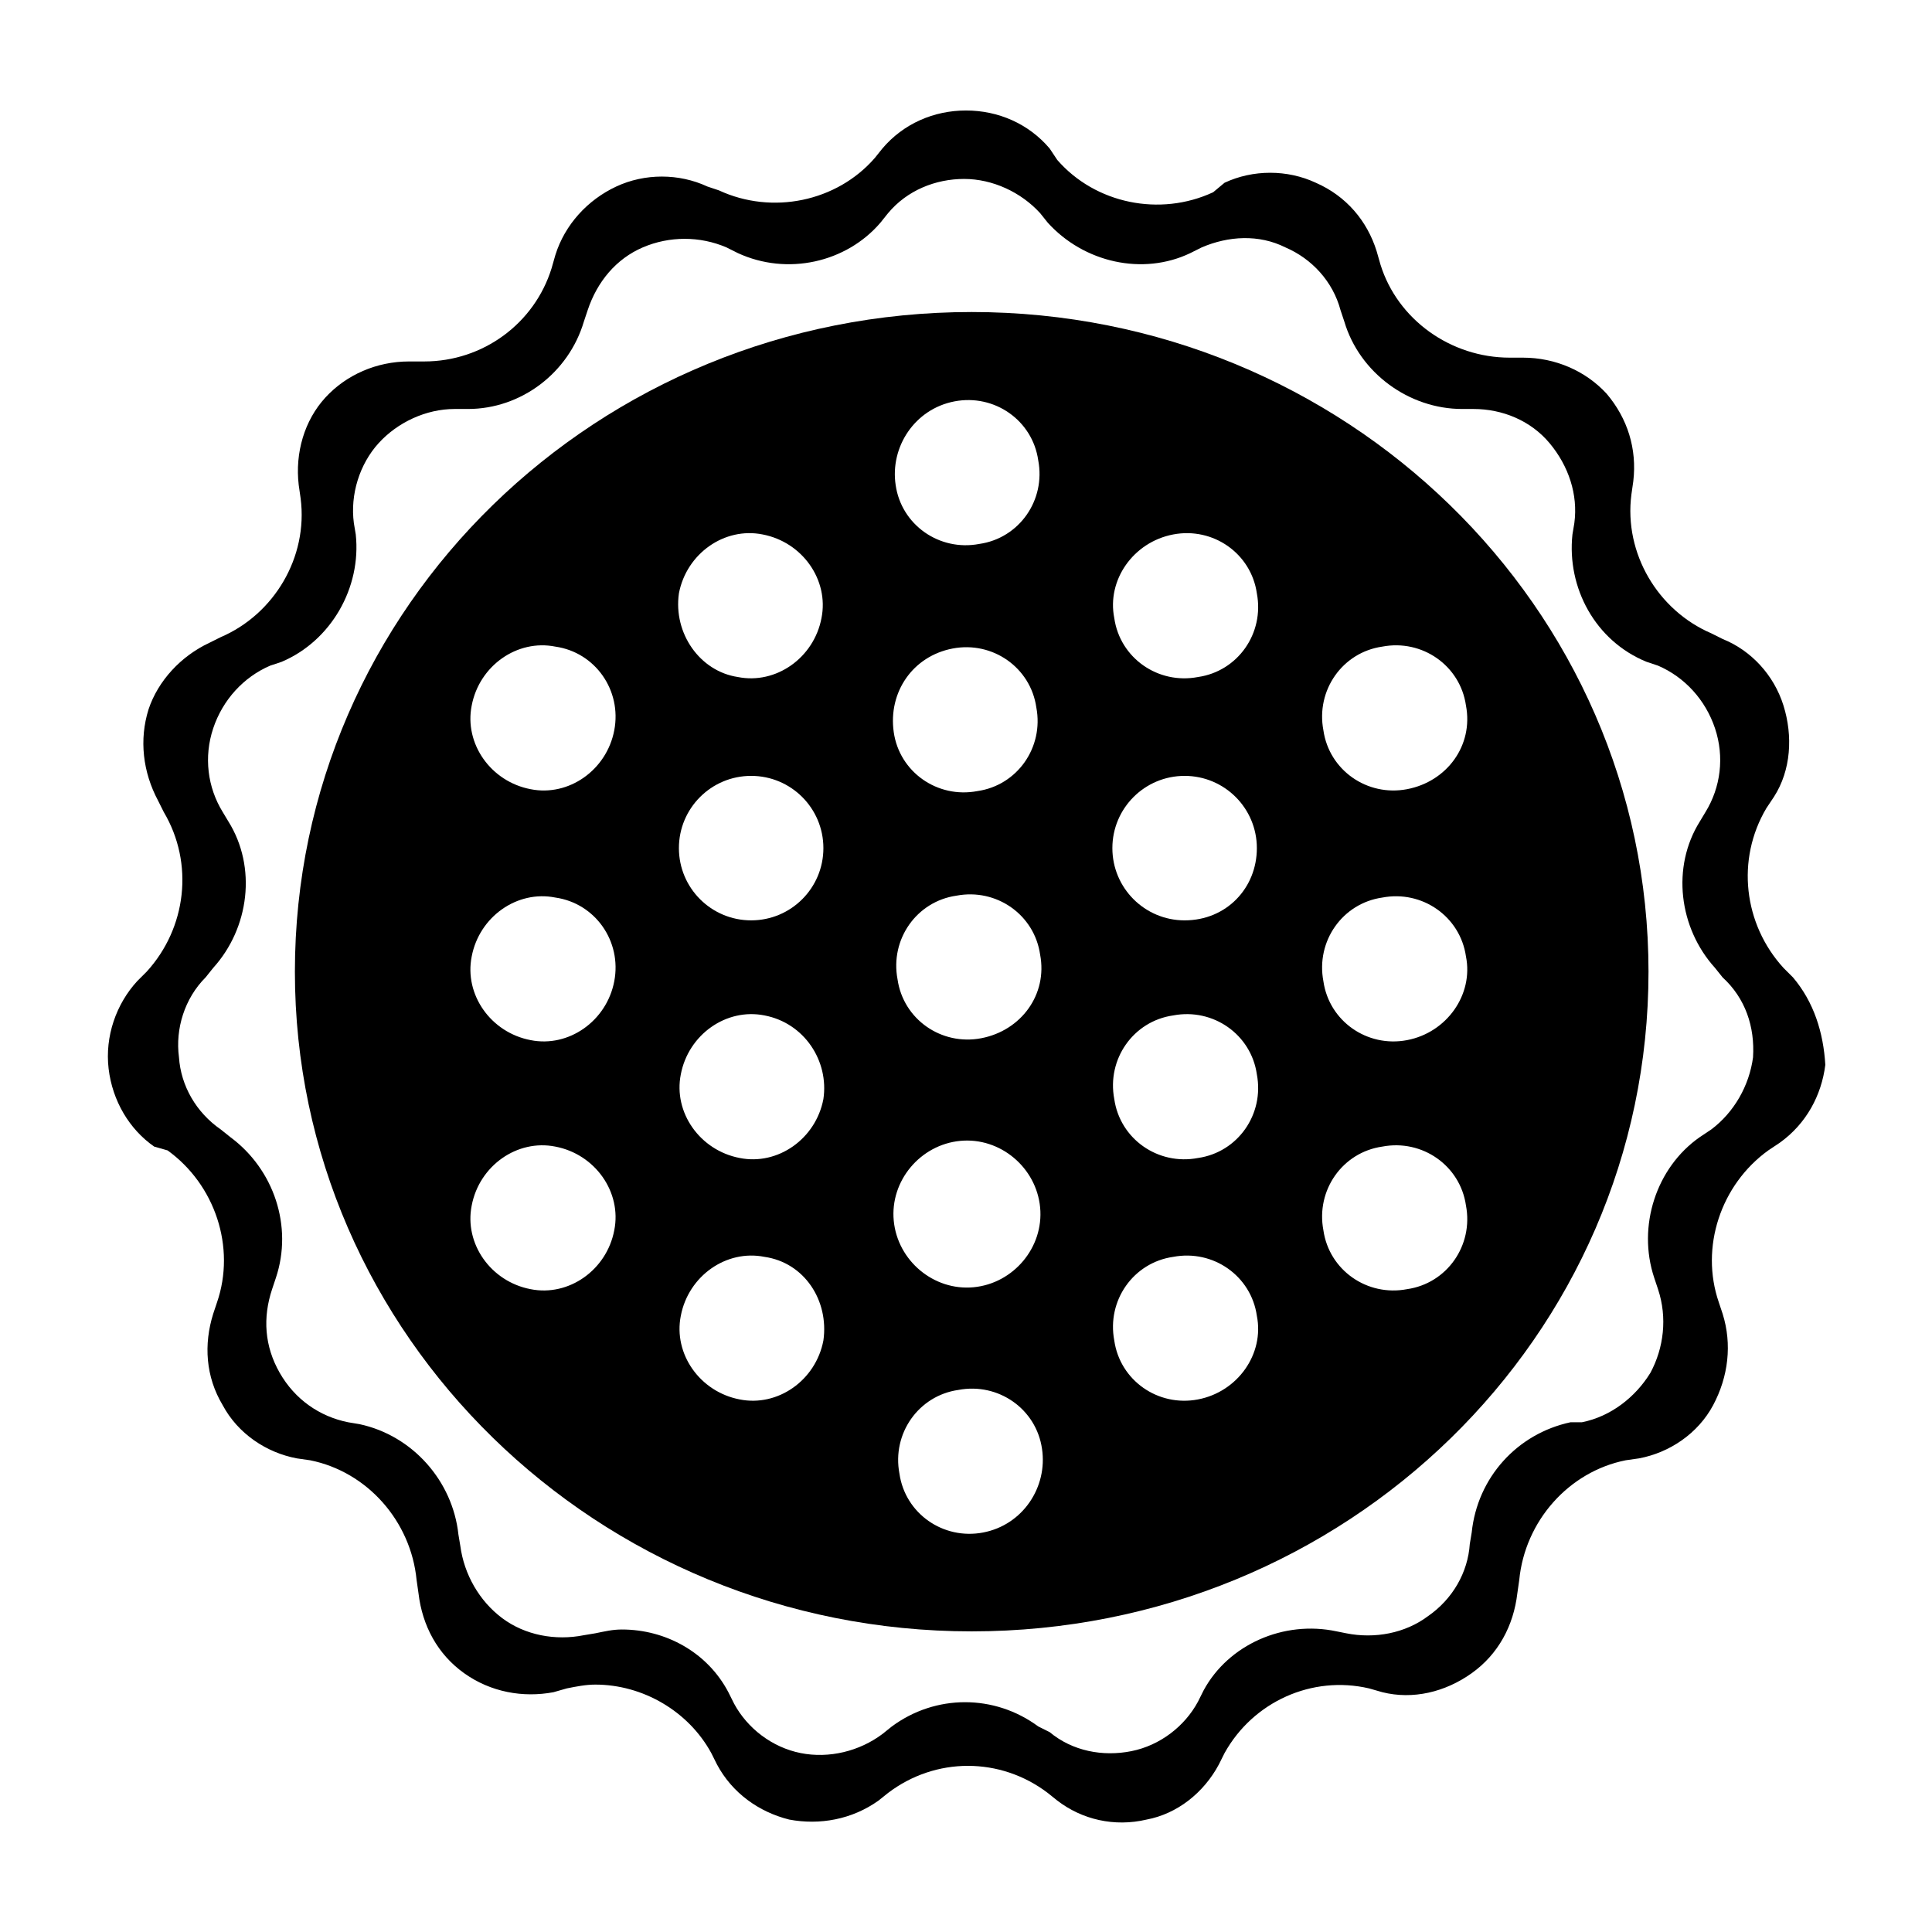
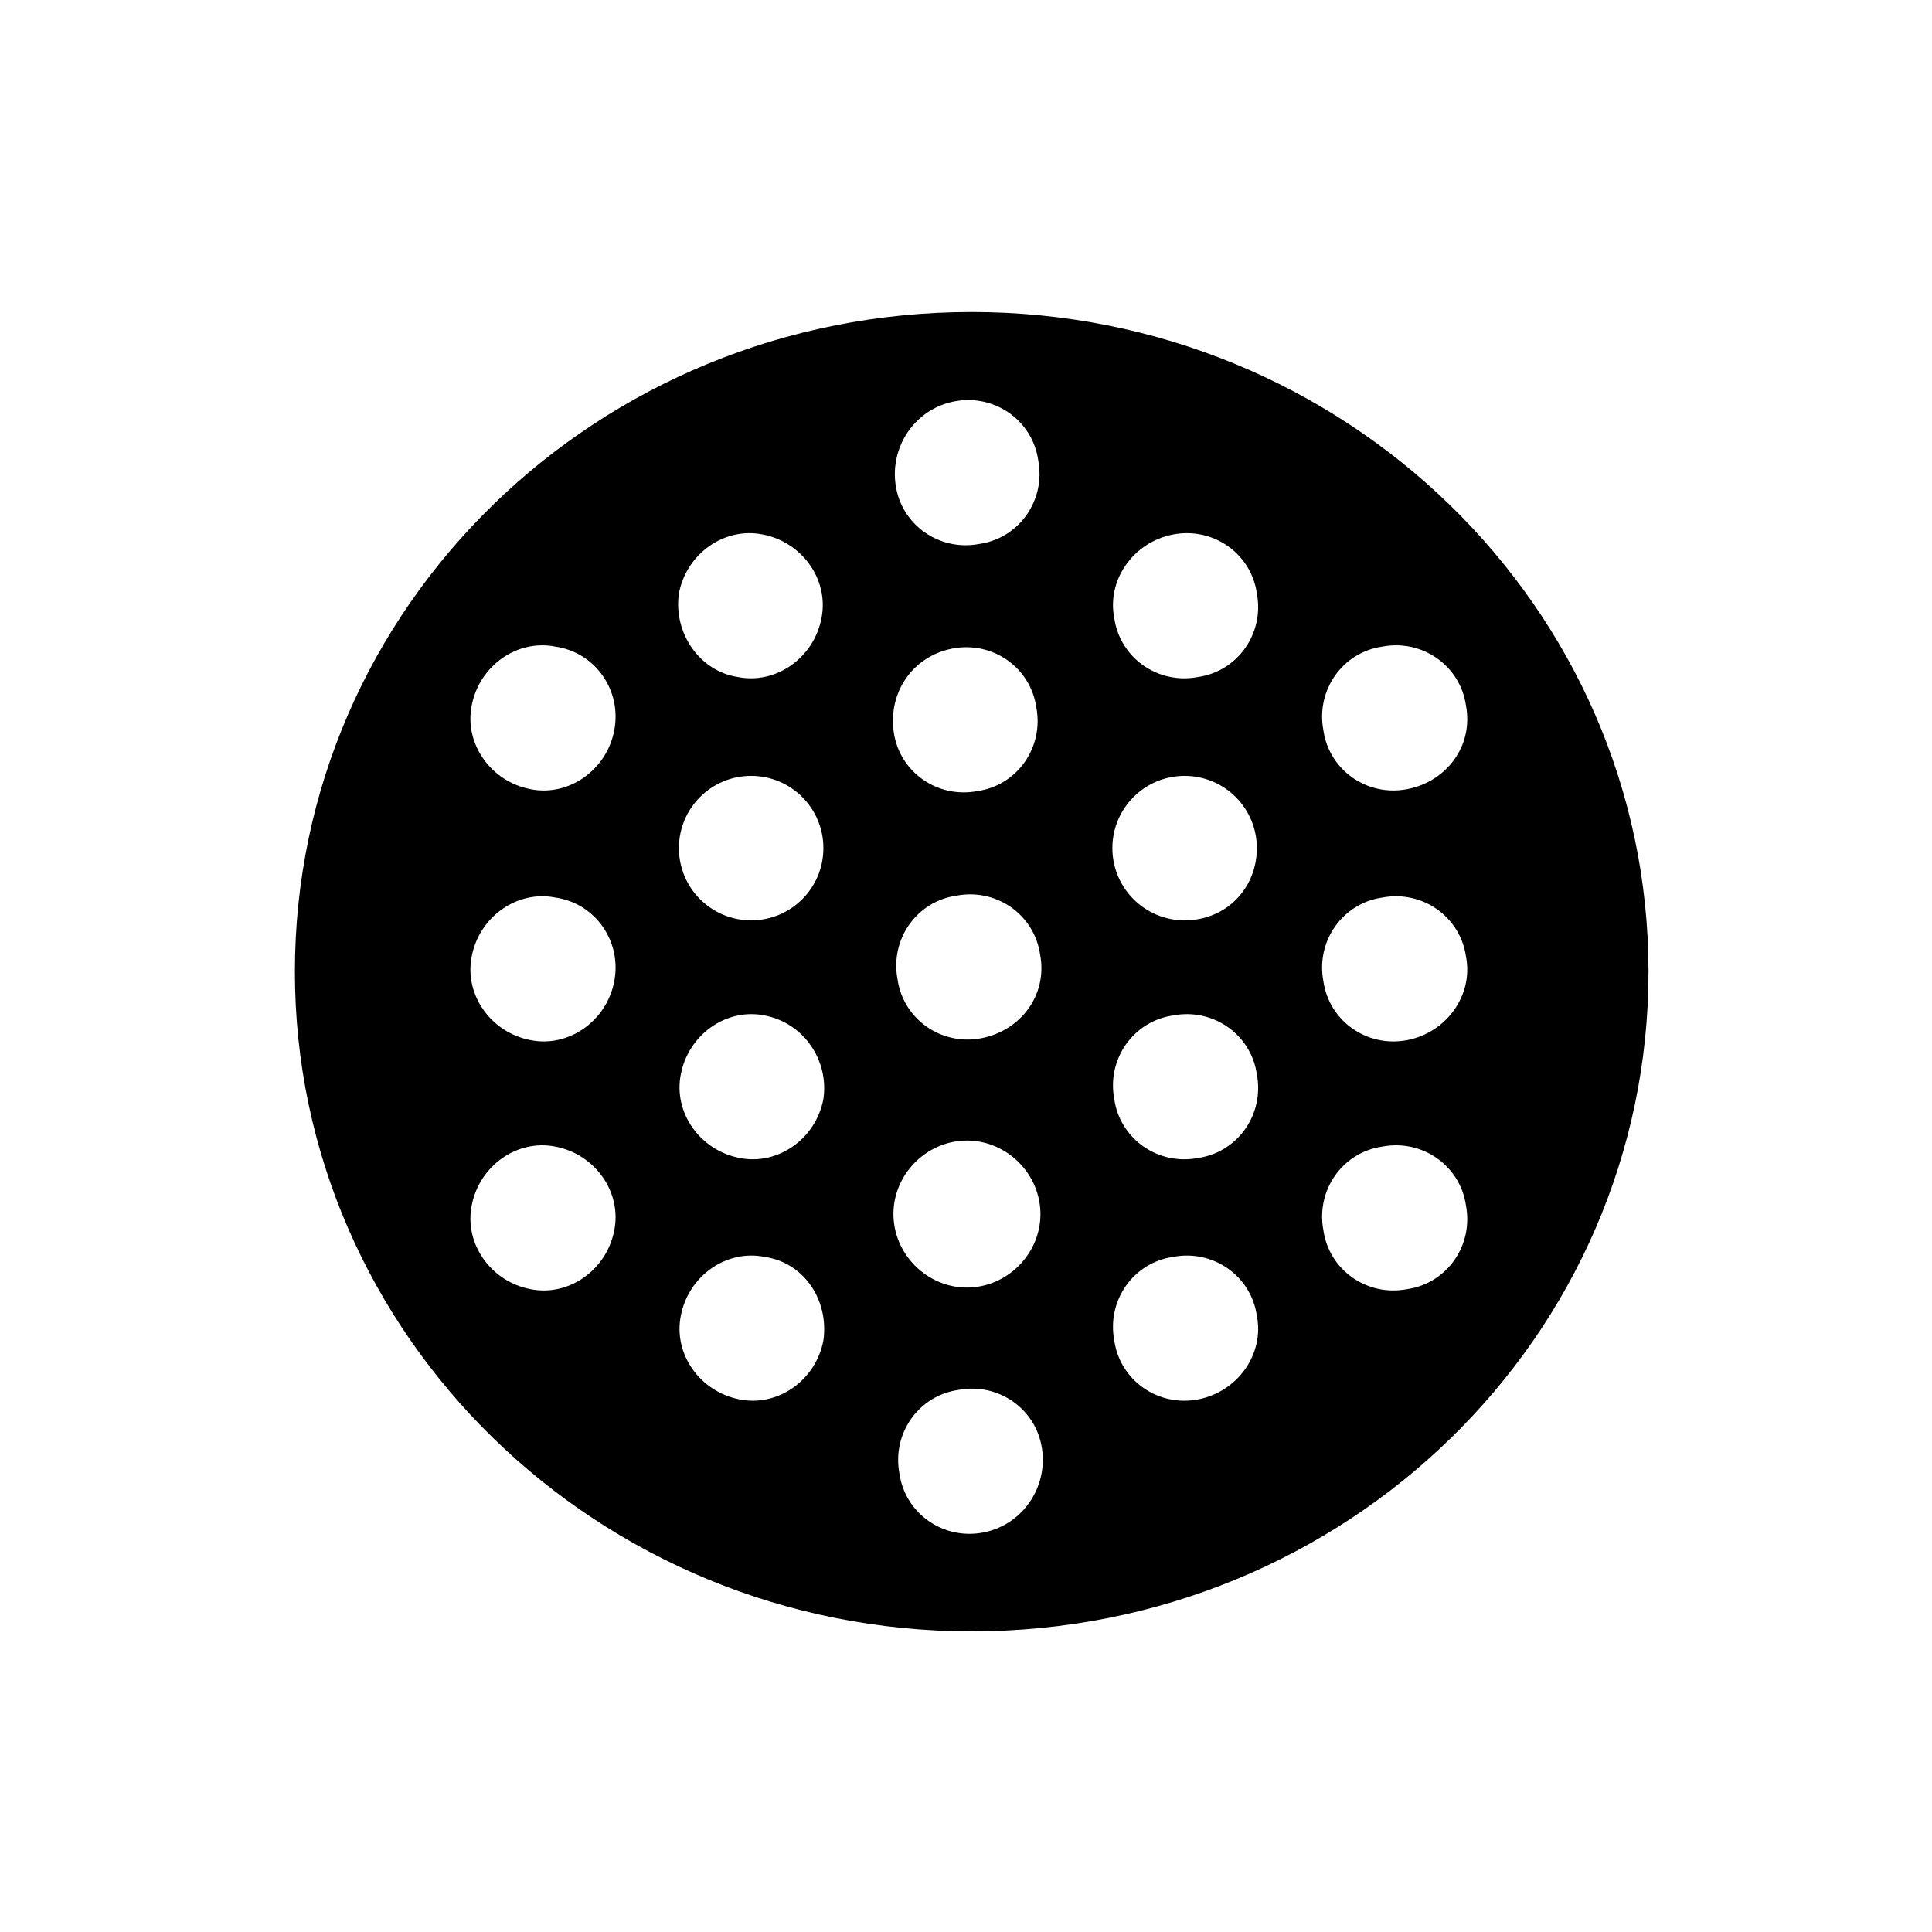
<svg xmlns="http://www.w3.org/2000/svg" fill="#000000" width="800px" height="800px" version="1.1" viewBox="144 144 512 512">
  <g>
    <path d="m401.51 226.69c-99.25 0-179.36 78.09-179.36 174.82-0.004 96.23 80.102 174.82 179.36 174.82 99.25 0 179.36-78.09 179.36-174.82 0-96.734-80.609-174.82-179.36-174.82zm53.402 58.945c10.578-2.016 20.656 5.039 22.168 15.617 2.016 10.578-5.039 20.656-15.617 22.168-10.578 2.016-20.656-5.039-22.168-15.617-2.016-10.074 5.035-20.152 15.617-22.168zm-50.887 133.51c-10.578 2.016-20.656-5.039-22.168-15.617-2.016-10.578 5.039-20.656 15.617-22.168 10.578-2.016 20.656 5.039 22.168 15.617 2.019 10.578-5.035 20.152-15.617 22.168zm-7.051-168.78c10.578-2.016 20.656 5.039 22.168 15.617 2.016 10.578-5.039 20.656-15.617 22.168-10.578 2.016-20.656-5.039-22.168-15.617-1.512-10.078 5.035-20.152 15.617-22.168zm-73.055 50.883c2.016-10.578 12.09-17.633 22.168-15.617 10.578 2.016 17.633 12.09 15.617 22.168-2.016 10.578-12.09 17.633-22.168 15.617-10.074-1.512-17.129-11.586-15.617-22.168zm-17.129 168.78c-2.016 10.578-12.09 17.633-22.168 15.617-10.578-2.016-17.633-12.09-15.617-22.168 2.016-10.578 12.09-17.633 22.168-15.617 10.578 2.016 17.633 12.094 15.617 22.168zm0-66c-2.016 10.578-12.09 17.633-22.168 15.617-10.578-2.016-17.633-12.09-15.617-22.168 2.016-10.578 12.09-17.633 22.168-15.617 10.578 1.512 17.633 11.59 15.617 22.168zm0-66.5c-2.016 10.578-12.09 17.633-22.168 15.617-10.578-2.016-17.633-12.09-15.617-22.168 2.016-10.578 12.09-17.633 22.168-15.617 10.578 1.512 17.633 11.586 15.617 22.168zm55.418 161.72c-2.016 10.578-12.09 17.633-22.168 15.617-10.578-2.016-17.633-12.09-15.617-22.168 2.016-10.578 12.09-17.633 22.168-15.617 10.582 1.512 17.129 11.586 15.617 22.168zm0-63.984c-2.016 10.578-12.09 17.633-22.168 15.617-10.578-2.016-17.633-12.09-15.617-22.168 2.016-10.578 12.09-17.633 22.168-15.617 10.582 2.016 17.129 12.09 15.617 22.168zm-19.145-47.359c-10.578 0-19.145-8.566-19.145-19.145s8.566-19.145 19.145-19.145 19.145 8.566 19.145 19.145c0 10.582-8.562 19.145-19.145 19.145zm53.406-72.043c10.578-2.016 20.656 5.039 22.168 15.617 2.016 10.578-5.039 20.656-15.617 22.168-10.578 2.016-20.656-5.039-22.168-15.617-1.512-10.582 5.035-20.152 15.617-22.168zm2.016 130.48c10.578-1.008 20.152 7.055 21.16 17.633 1.008 10.578-7.055 20.152-17.633 21.16s-20.152-7.055-21.16-17.633c-1.008-10.578 7.051-20.152 17.633-21.16zm6.043 103.79c-10.578 2.016-20.656-5.039-22.168-15.617-2.016-10.578 5.039-20.656 15.617-22.168 10.578-2.016 20.656 5.039 22.168 15.617 1.516 10.078-5.035 20.152-15.617 22.168zm56.934-35.266c-10.578 2.016-20.656-5.039-22.168-15.617-2.016-10.578 5.039-20.656 15.617-22.168 10.578-2.016 20.656 5.039 22.168 15.617 2.016 10.078-5.039 20.152-15.617 22.168zm0-63.984c-10.578 2.016-20.656-5.039-22.168-15.617-2.016-10.578 5.039-20.656 15.617-22.168 10.578-2.016 20.656 5.039 22.168 15.617 2.016 10.582-5.039 20.656-15.617 22.168zm-3.527-62.977c-10.578 0-19.145-8.566-19.145-19.145s8.566-19.145 19.145-19.145 19.145 8.566 19.145 19.145c0 10.582-8.062 19.145-19.145 19.145zm58.945 97.738c-10.578 2.016-20.656-5.039-22.168-15.617-2.016-10.578 5.039-20.656 15.617-22.168 10.578-2.016 20.656 5.039 22.168 15.617 2.016 10.582-5.039 20.656-15.617 22.168zm0-65.996c-10.578 2.016-20.656-5.039-22.168-15.617-2.016-10.578 5.039-20.656 15.617-22.168 10.578-2.016 20.656 5.039 22.168 15.617 2.016 10.074-5.039 20.152-15.617 22.168zm0-66.504c-10.578 2.016-20.656-5.039-22.168-15.617-2.016-10.578 5.039-20.656 15.617-22.168 10.578-2.016 20.656 5.039 22.168 15.617 2.016 10.578-5.039 20.152-15.617 22.168z" />
-     <path d="m619.16 403.02-2.519-2.516c-10.578-11.586-12.594-28.719-4.535-42.32l2.016-3.023c4.535-7.055 5.039-16.121 2.519-24.184s-8.566-14.609-16.121-17.633l-3.023-1.512c-14.105-6.047-23.176-21.16-21.16-36.777l0.504-3.527c1.008-8.566-1.512-16.625-7.055-23.176-5.539-6.047-13.602-9.57-22.168-9.57h-3.527c-15.617 0-29.727-10.078-34.258-24.688l-1.008-3.527c-2.519-8.062-8.062-14.609-16.121-18.137-7.559-3.527-16.625-3.527-24.184 0l-3.023 2.519c-14.105 6.551-31.234 3.023-41.312-8.566l-2.012-3.023c-5.543-6.551-13.602-10.078-22.168-10.078s-16.625 3.527-22.168 10.078l-2.016 2.519c-10.078 11.586-27.207 15.113-41.312 8.566l-3.023-1.008c-7.559-3.527-16.625-3.527-24.184 0s-13.602 10.078-16.121 18.137l-1.008 3.527c-4.535 14.609-18.137 24.688-33.754 24.688h-4.031c-8.566 0-16.625 3.527-22.168 9.574-5.543 6.047-8.062 14.609-7.055 23.176l0.504 3.527c2.016 15.617-7.055 30.73-21.16 36.777l-3.023 1.508c-7.559 3.527-13.602 10.078-16.121 17.633-2.519 8.062-1.512 16.625 2.519 24.184l1.512 3.023c8.062 13.602 6.047 30.73-4.535 42.32l-2.519 2.519c-5.543 6.047-8.566 14.609-7.559 23.176 1.008 8.566 5.543 16.121 12.09 20.656l3.531 1.004c12.594 9.07 18.137 25.695 13.098 40.305l-1.008 3.023c-2.519 8.062-2.016 16.625 2.519 24.184 4.031 7.559 11.586 12.594 19.648 14.105l3.527 0.504c15.113 3.023 26.703 16.121 28.215 31.738l0.504 3.527c1.008 8.566 5.039 16.121 12.09 21.16 7.055 5.039 15.617 6.551 23.68 5.039l3.527-1.008c2.519-0.504 5.039-1.008 7.559-1.008 12.594 0 24.688 7.055 30.73 18.137l1.512 3.023c4.031 7.559 11.082 12.594 19.145 14.609 8.062 1.512 16.625 0 23.68-5.039l2.519-2.016c12.594-9.574 29.727-9.574 42.32 0l2.519 2.016c6.551 5.039 15.113 7.055 23.68 5.039 8.062-1.512 15.113-7.055 19.145-14.609l1.512-3.023c7.559-13.602 23.176-20.656 38.289-17.129l3.527 1.008c8.062 2.016 16.625 0 23.68-5.039 7.055-5.039 11.082-12.594 12.09-21.16l0.504-3.527c1.512-15.617 13.098-28.719 28.215-31.738l3.527-0.504c8.062-1.512 15.617-6.551 19.648-14.105 4.031-7.559 5.039-16.121 2.519-24.184l-1.008-3.023c-5.039-14.609 0.504-31.234 13.098-40.305l3.023-2.016c7.055-5.039 11.082-12.594 12.09-20.656-0.508-8.562-3.023-16.625-8.566-23.176zm-10.582 21.16c-1.008 7.559-5.039 14.609-11.082 19.145l-3.023 2.016c-11.586 8.062-16.625 23.68-12.09 37.281l1.008 3.023c2.519 7.559 1.512 15.617-2.016 22.168-4.031 6.551-10.578 11.586-18.137 13.098h-3.023c-14.105 3.023-24.688 14.609-26.199 29.223l-0.504 3.023c-0.504 7.559-4.535 14.609-11.082 19.145-6.047 4.535-14.105 6.047-21.664 4.535l-2.519-0.504c-14.105-3.023-28.719 3.527-35.266 15.617l-1.512 3.023c-3.527 6.551-10.078 11.586-17.633 13.098-7.559 1.512-15.617 0-21.664-5.039l-3.023-1.508c-11.586-8.566-27.207-8.566-38.793 0l-2.519 2.016c-6.047 4.535-14.105 6.551-21.664 5.039-7.559-1.512-14.105-6.551-17.633-13.098l-1.512-3.023c-5.543-10.578-16.625-16.625-28.215-16.625-2.519 0-4.535 0.504-7.055 1.008l-3.023 0.504c-7.559 1.512-15.617 0-21.664-4.535s-10.078-11.586-11.082-19.145l-0.504-3.023c-1.512-14.105-12.09-26.199-26.199-29.223l-3.019-0.504c-7.559-1.512-14.105-6.047-18.137-13.098-4.031-7.055-4.535-14.613-2.016-22.172l1.008-3.023c4.535-13.602-0.504-28.719-12.09-37.281l-2.519-2.016c-6.551-4.535-10.578-11.586-11.082-19.145-1.008-7.559 1.512-15.617 7.055-21.16l2.016-2.519c9.574-10.578 11.586-26.703 4.031-38.793l-1.512-2.519c-4.031-6.551-5.039-14.609-2.519-22.168 2.519-7.559 8.062-13.602 15.113-16.625l3.019-1.004c13.098-5.543 21.16-19.648 19.648-33.754l-0.504-3.023c-1.008-7.559 1.512-15.617 6.551-21.16 5.039-5.543 12.594-9.07 20.152-9.07h3.527c14.105 0 26.703-9.574 30.73-23.176l1.008-3.023c2.519-7.559 7.559-13.602 14.609-16.625 7.055-3.023 15.113-3.023 22.168 0l3.023 1.512c13.098 6.047 28.719 2.519 37.785-8.062l2.016-2.519c5.039-6.047 12.594-9.07 20.152-9.07s15.113 3.527 20.152 9.07l2.016 2.519c9.574 10.578 25.191 14.105 37.785 8.062l3.023-1.512c7.055-3.023 15.113-3.527 22.168 0 7.055 3.023 12.594 9.07 14.609 16.625l1.008 3.023c4.031 13.602 17.129 23.176 31.234 23.176h3.023c7.559 0 15.113 3.023 20.152 9.07 5.039 6.047 7.559 13.602 6.551 21.16l-0.504 3.023c-1.512 14.105 6.047 28.215 19.648 33.754l3.023 1.008c7.055 3.023 12.594 9.07 15.113 16.625 2.519 7.559 1.512 15.617-2.519 22.168l-1.512 2.519c-7.559 12.09-5.543 28.215 4.031 38.793l2.016 2.519c6.043 5.539 8.562 13.098 8.059 21.156z" />
  </g>
</svg>